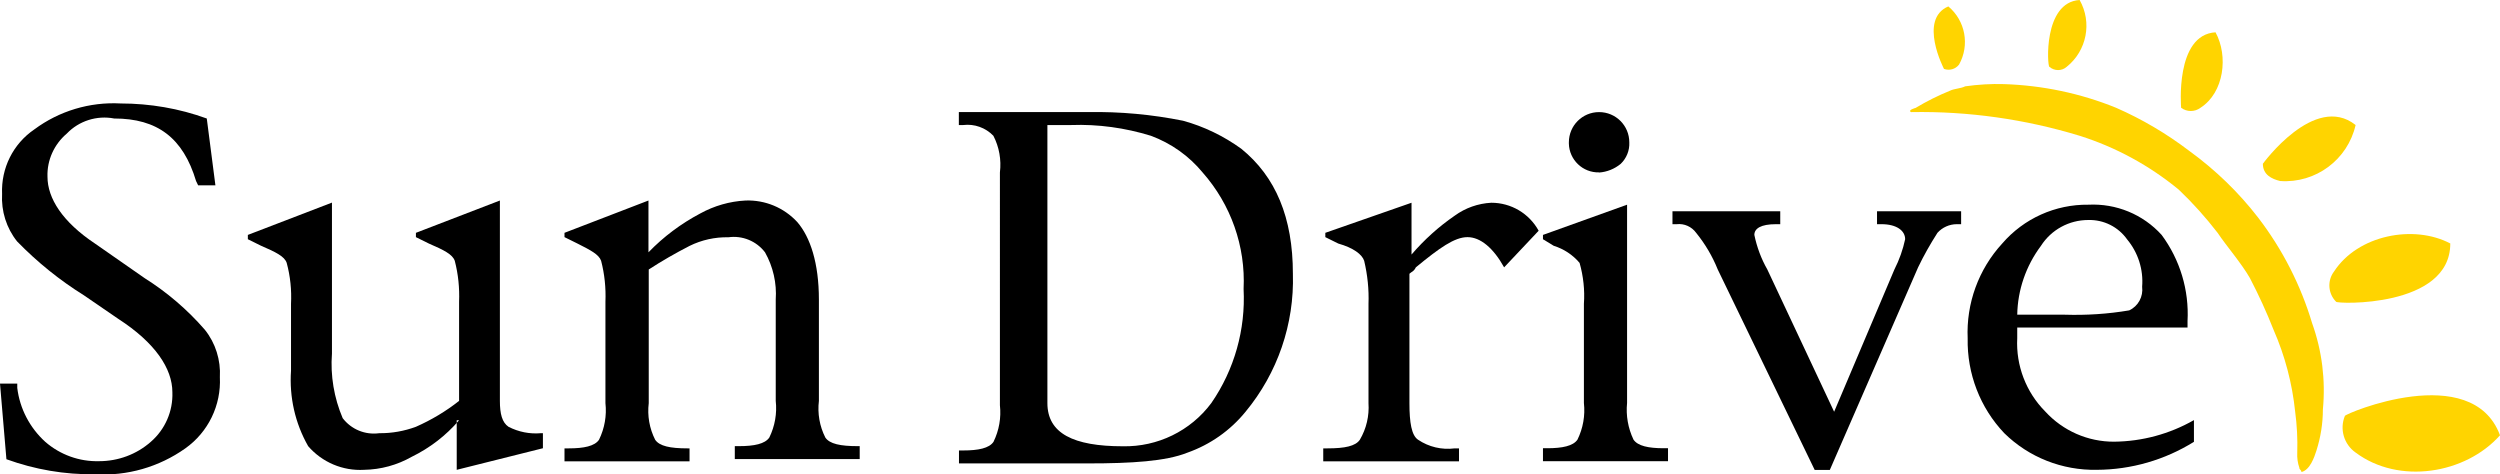
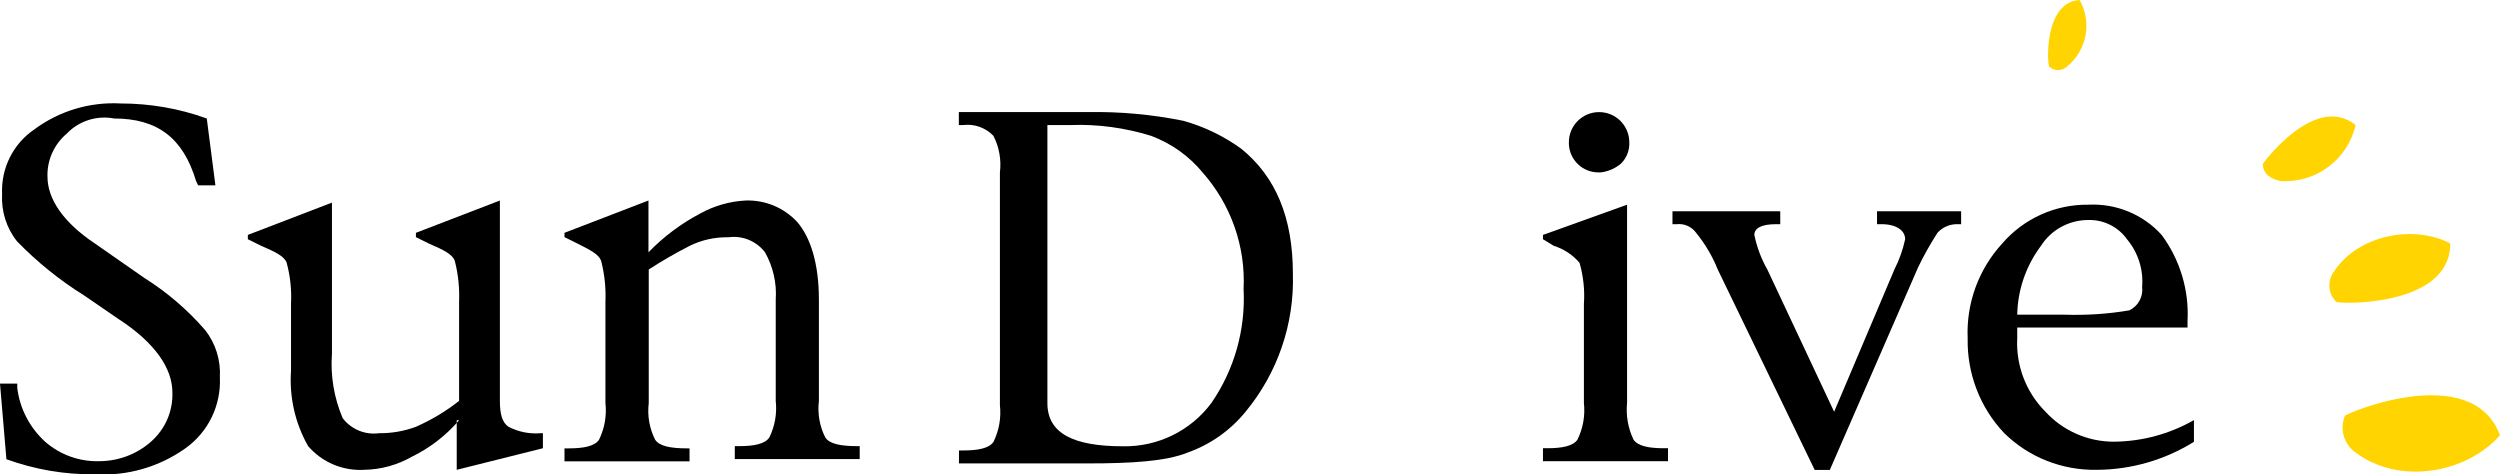
<svg xmlns="http://www.w3.org/2000/svg" id="Layer_2" data-name="Layer 2" viewBox="0 0 179.54 34.07">
  <defs>
    <style>
      .cls-1 {
        fill: #ffd400;
      }

      .cls-1, .cls-2 {
        fill-rule: evenodd;
      }
    </style>
  </defs>
  <g id="Layer_1-2" data-name="Layer 1">
    <g id="Group_610" data-name="Group 610">
-       <path id="Path_491" data-name="Path 491" class="cls-1" d="M137.28,8.05c4.09-.07,8.16.51,12.07,1.7,2.6.82,5.02,2.14,7.12,3.87,1.01.96,1.94,2,2.79,3.1.62.93,1.7,2.17,2.32,3.25.63,1.21,1.2,2.45,1.7,3.72.82,1.87,1.34,3.85,1.55,5.88.13.97.18,1.96.15,2.94-.02.37.03.74.15,1.08,0,.15.15.15.15.31.62-.15.93-1.08,1.08-1.55.3-.95.46-1.94.46-2.94.2-2.1-.06-4.21-.77-6.19-.82-2.74-2.13-5.31-3.87-7.58-1.41-1.83-3.08-3.44-4.95-4.8-1.63-1.24-3.39-2.28-5.26-3.1-2.56-1.04-5.29-1.61-8.05-1.7-.93-.03-1.87.03-2.79.16-.31.16-.77.16-1.08.31-.86.35-1.68.76-2.48,1.24,0,0-.62.16-.31.31h0Z" />
      <path id="Path_492" data-name="Path 492" class="cls-1" d="M149.35,0c.91,1.61.52,3.64-.93,4.8-.35.31-.88.31-1.24,0-.15,0-.46-4.64,2.17-4.8h0Z" />
-       <path id="Path_493" data-name="Path 493" class="cls-1" d="M159.11,2.32c.93,1.7.62,4.33-1.08,5.42-.41.31-.98.31-1.39,0,0,0-.46-5.26,2.48-5.42Z" />
-       <path id="Path_494" data-name="Path 494" class="cls-1" d="M139.92.46c1.23,1.03,1.55,2.78.77,4.18-.26.33-.69.45-1.08.31,0,0-1.86-3.56.31-4.49Z" />
      <path id="Path_495" data-name="Path 495" class="cls-1" d="M169.17,8.98c-.57,2.49-2.87,4.2-5.42,4.02-.62-.15-1.24-.46-1.24-1.24,0,0,3.71-5.11,6.65-2.79Z" />
      <path id="Path_496" data-name="Path 496" class="cls-1" d="M175.98,17.49c-2.63-1.39-6.65-.62-8.36,2.01-.5.66-.43,1.59.15,2.17,0,.16,8.2.46,8.2-4.18h0Z" />
      <path id="Path_497" data-name="Path 497" class="cls-1" d="M179.54,31.26c-2.48,2.79-7.27,3.56-10.37,1.24-.84-.59-1.16-1.68-.77-2.63,0-.16,9.13-4.02,11.14,1.39Z" />
    </g>
    <path id="Path_498" data-name="Path 498" class="cls-2" d="M.46,32.97l-.46-5.42h1.24v.31h0c.18,1.49.9,2.86,2.01,3.87,1.07.93,2.45,1.43,3.87,1.39,1.37,0,2.69-.49,3.71-1.39,1.03-.89,1.6-2.2,1.55-3.56,0-1.7-1.24-3.56-3.87-5.26h0l-2.48-1.7h0c-1.75-1.09-3.36-2.39-4.8-3.87-.77-.96-1.15-2.18-1.08-3.41-.08-1.85.79-3.6,2.32-4.64,1.78-1.32,3.97-1.98,6.19-1.86,2.11,0,4.21.36,6.19,1.08h0l.62,4.8h-1.24l-.15-.31h0c-.93-3.1-2.78-4.49-5.88-4.49-1.24-.24-2.53.17-3.4,1.08-.91.77-1.43,1.91-1.39,3.1,0,1.55,1.08,3.25,3.41,4.8h0l3.56,2.48h0c1.62,1.02,3.08,2.27,4.33,3.71.77.96,1.15,2.18,1.08,3.41.1,2.01-.83,3.94-2.48,5.11-1.89,1.34-4.18,2-6.5,1.86-2.16.03-4.31-.34-6.35-1.08h0Z" />
    <path id="Path_499" data-name="Path 499" class="cls-2" d="M32.97,30.18c-.94,1.1-2.1,1.99-3.41,2.63-1.04.59-2.21.91-3.41.93-1.53.09-3.02-.54-4.02-1.7-.94-1.65-1.36-3.53-1.23-5.42h0v-4.8h0c.05-.99-.05-1.98-.31-2.94-.15-.46-.77-.77-1.86-1.24h0l-.93-.46v-.31l6.04-2.32v10.84h0c-.12,1.59.15,3.18.77,4.64.62.81,1.62,1.22,2.63,1.08.9.01,1.79-.15,2.63-.46,1.11-.49,2.15-1.11,3.1-1.86h0v-7.12h0c.04-.99-.06-1.98-.31-2.94-.16-.46-.77-.77-1.86-1.24h0l-.93-.46v-.31l6.03-2.32v14.39h0c0,.93.16,1.55.62,1.86.72.37,1.52.53,2.32.46h.15v1.08l-6.19,1.55v-3.56h.16Z" />
    <path id="Path_500" data-name="Path 500" class="cls-2" d="M46.59,19.35v9.6h0c-.11.9.05,1.82.46,2.63.31.46,1.08.62,2.32.62h.15v.93h-8.98v-.93h.31c1.08,0,1.86-.16,2.17-.62.4-.82.56-1.73.46-2.63h0v-7.28h0c.04-.99-.06-1.98-.31-2.94-.16-.46-.77-.77-1.7-1.24h0l-.93-.46v-.31l6.03-2.32v3.72h0c1.08-1.12,2.34-2.06,3.72-2.79,1-.55,2.11-.87,3.25-.93,1.41-.05,2.76.51,3.72,1.55.93,1.08,1.55,2.94,1.55,5.57h0v7.27h0c-.11.9.05,1.82.46,2.63.31.46,1.08.62,2.32.62h.15v.93h-8.97v-.93h.31c1.08,0,1.86-.16,2.17-.62.4-.82.56-1.73.46-2.63h0v-7.27h0c.08-1.19-.19-2.37-.77-3.4-.62-.81-1.62-1.22-2.63-1.08-.96-.02-1.92.19-2.79.62-1.01.52-1.99,1.08-2.94,1.7h0Z" />
    <path id="Path_501" data-name="Path 501" class="cls-2" d="M68.87,33.28v-.93h.31c1.08,0,1.86-.16,2.17-.62.4-.82.56-1.73.46-2.63h0V12.38h0c.11-.9-.05-1.82-.47-2.63-.56-.58-1.36-.87-2.17-.77h-.31v-.93h9.29c2.29-.04,4.57.17,6.81.62,1.5.41,2.92,1.1,4.18,2.01,2.48,2.01,3.71,4.95,3.71,8.98.11,3.61-1.1,7.13-3.4,9.91-1.1,1.35-2.54,2.36-4.18,2.94-1.55.62-4.02.77-7.12.77h-9.29ZM75.22,8.98v19.97h0c0,2.17,1.86,3.1,5.42,3.1,2.49.05,4.86-1.1,6.35-3.1,1.66-2.4,2.47-5.29,2.32-8.2.15-3.06-.91-6.06-2.94-8.36-.98-1.19-2.26-2.1-3.72-2.64-1.85-.57-3.79-.84-5.73-.77h-1.7Z" />
-     <path id="Path_502" data-name="Path 502" class="cls-2" d="M101.22,19.66v9.29h0c0,1.39.15,2.32.62,2.63.77.52,1.71.74,2.63.62h.31v.93h-9.75v-.93h.31c1.24,0,2.01-.16,2.32-.62.47-.8.68-1.71.62-2.63h0v-7.12h0c.04-1.04-.07-2.09-.31-3.1-.15-.46-.77-.93-1.86-1.24h0l-.93-.46v-.31l6.19-2.16v3.72h0c.91-1.06,1.95-2,3.1-2.79.77-.56,1.68-.88,2.63-.93,1.42,0,2.72.77,3.4,2.01h0l-2.48,2.63h0c-.77-1.39-1.7-2.17-2.63-2.17s-2.01.77-3.71,2.17c-.15.31-.31.31-.46.46h0Z" />
    <path id="Path_503" data-name="Path 503" class="cls-2" d="M116.85,14.7v14.24h0c-.09.9.07,1.81.46,2.63.31.46,1.08.62,2.17.62h.31v.93h-8.98v-.93h.31c1.08,0,1.86-.16,2.17-.62.4-.82.56-1.73.46-2.63h0v-7.12h0c.07-.99-.04-1.99-.31-2.94-.49-.58-1.13-1-1.86-1.23h0l-.77-.47v-.31l6.04-2.17ZM114.84,12.38c-1.17.03-2.14-.9-2.17-2.06,0-.03,0-.07,0-.1,0-1.2.97-2.17,2.17-2.17,1.2,0,2.17.97,2.17,2.17h0c.03.58-.2,1.15-.62,1.55-.44.36-.98.58-1.55.62Z" />
    <path id="Path_504" data-name="Path 504" class="cls-2" d="M130.32,33.74l-6.96-14.39h0c-.38-.95-.91-1.84-1.55-2.63-.32-.44-.85-.68-1.39-.62h-.31v-.93h7.74v.93h-.31c-1.08,0-1.55.31-1.55.77.18.87.49,1.71.93,2.48h0l4.8,10.22,4.33-10.22h0c.35-.69.61-1.42.77-2.17,0-.62-.62-1.08-1.7-1.08h-.32v-.93h6.04v.93h-.31c-.53,0-1.04.23-1.39.62-.51.8-.98,1.62-1.39,2.48h0l-6.34,14.55h-1.09Z" />
    <path id="Path_505" data-name="Path 505" class="cls-2" d="M157.56,30.18v1.55h0c-2.09,1.3-4.5,2-6.97,2.01-2.48.05-4.88-.89-6.65-2.63-1.74-1.83-2.68-4.28-2.63-6.81-.11-2.51.78-4.96,2.48-6.81,1.55-1.8,3.82-2.82,6.19-2.79,1.99-.1,3.92.69,5.26,2.17,1.32,1.78,1.98,3.97,1.86,6.19h0v.46h-12.23v.77c-.1,1.96.63,3.87,2.01,5.26,1.27,1.39,3.07,2.18,4.95,2.17,2.01-.02,3.98-.55,5.73-1.55h0ZM144.87,22.6h3.4c1.55.05,3.11-.05,4.64-.31.65-.3,1.02-.99.93-1.7.1-1.23-.29-2.45-1.08-3.4-.64-.9-1.68-1.42-2.79-1.39-1.38,0-2.66.7-3.4,1.86-1.07,1.43-1.67,3.16-1.7,4.95h0Z" />
  </g>
</svg>